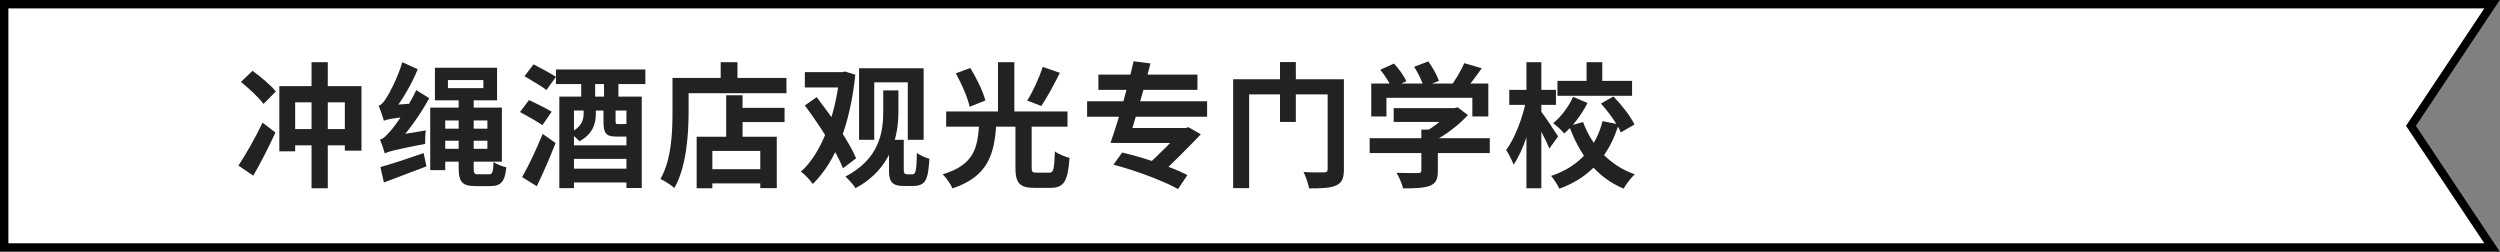
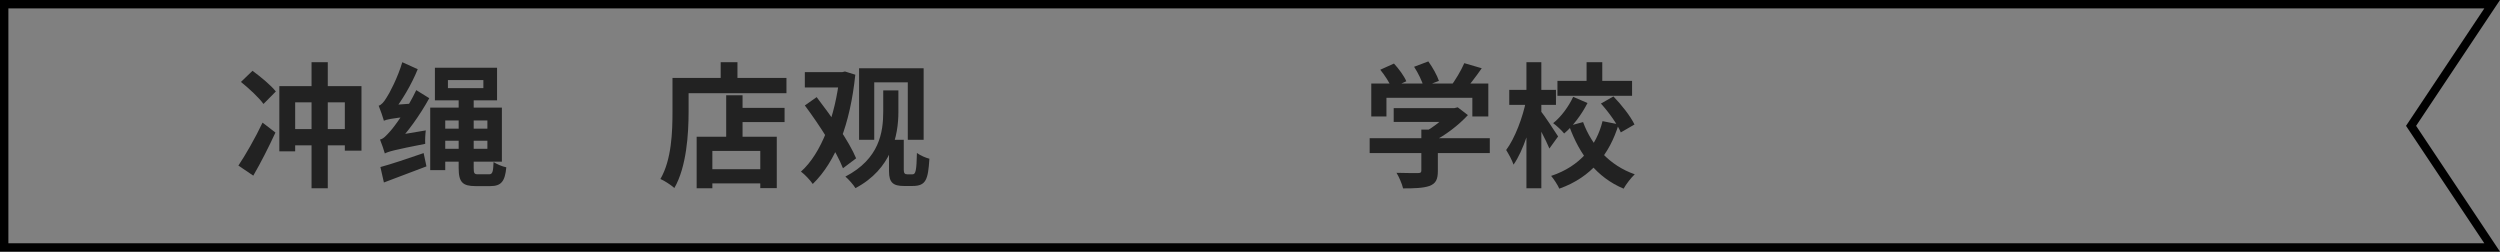
<svg xmlns="http://www.w3.org/2000/svg" width="298" height="30" viewBox="0 0 298 30" fill="none">
  <rect x="0" y="0" width="298" height="30" fill="#808080" stroke="none" />
-   <path d="M0 0H298L288 15L298 30H0V0Z" fill="white" />
  <path fill-rule="evenodd" clip-rule="evenodd" d="M288 15L298 0H0V30H298L288 15ZM296.131 29L286.798 15L296.131 1H1V29H296.131Z" fill="black" />
  <path d="M185.647 9.64H194.543V11.416H185.647V9.64ZM189.119 7.416H190.991V10.44H189.119V7.416ZM187.519 11.544L189.231 12.28C188.527 13.656 187.503 15.032 186.447 15.912C186.159 15.544 185.551 14.984 185.135 14.68C186.095 13.928 187.007 12.664 187.519 11.544ZM190.831 12.344L192.319 11.496C193.295 12.504 194.367 13.864 194.831 14.84L193.199 15.784C192.815 14.84 191.775 13.384 190.831 12.344ZM188.703 14.552C189.743 17.384 191.871 19.736 194.863 20.776C194.431 21.176 193.823 21.96 193.535 22.488C190.351 21.16 188.287 18.472 187.039 15L188.703 14.552ZM191.023 14.44L192.943 14.824C191.871 18.312 189.743 21.112 185.871 22.488C185.679 22.056 185.215 21.336 184.895 20.968C188.383 19.816 190.303 17.352 191.023 14.44ZM179.903 10.712H185.471V12.504H179.903V10.712ZM181.951 7.416H183.727V22.44H181.951V7.416ZM181.919 11.944L183.007 12.328C182.543 14.888 181.583 17.976 180.415 19.624C180.239 19.096 179.823 18.344 179.535 17.88C180.575 16.488 181.519 13.992 181.919 11.944ZM183.647 13.224C184.031 13.672 185.423 15.784 185.727 16.264L184.687 17.704C184.287 16.712 183.279 14.84 182.815 14.024L183.647 13.224Z" fill="#222222" />
  <path d="M166.128 12.888H173.504V14.536H166.128V12.888ZM163.264 16.472H177.584V18.248H163.264V16.472ZM169.424 15.448H171.392V20.392C171.392 21.384 171.152 21.88 170.384 22.168C169.632 22.424 168.608 22.456 167.248 22.456C167.12 21.912 166.768 21.096 166.464 20.6C167.488 20.632 168.688 20.632 169.008 20.632C169.328 20.632 169.424 20.552 169.424 20.328V15.448ZM172.88 12.888H173.36L173.76 12.792L174.976 13.72C173.872 14.904 172.288 16.152 170.72 16.904C170.496 16.584 169.984 16.056 169.696 15.8C170.928 15.16 172.288 14.024 172.88 13.24V12.888ZM163.456 9.96H177.408V13.88H175.504V11.656H165.264V13.88H163.456V9.96ZM174.544 7.528L176.624 8.136C175.888 9.192 175.056 10.28 174.4 10.984L172.832 10.408C173.44 9.624 174.16 8.424 174.544 7.528ZM164.528 8.312L166.16 7.576C166.736 8.2 167.376 9.064 167.632 9.688L165.888 10.488C165.664 9.896 165.072 8.984 164.528 8.312ZM168.56 7.96L170.256 7.32C170.768 8.024 171.312 9 171.52 9.64L169.696 10.344C169.536 9.704 169.04 8.696 168.56 7.96Z" fill="#222222" />
-   <path d="M158.256 9.448H160.192V20.2C160.192 21.272 159.952 21.8 159.264 22.104C158.576 22.424 157.536 22.456 156.048 22.456C155.952 21.912 155.648 21.016 155.376 20.504C156.336 20.568 157.504 20.552 157.824 20.552C158.144 20.536 158.256 20.456 158.256 20.152V9.448ZM146.992 9.448H159.152V11.256H148.896V22.424H146.992V9.448ZM152.576 7.4H154.464V14.536H152.576V7.4Z" fill="#222222" />
-   <path d="M129.584 12.073H143.888V13.913H129.584V12.073ZM130.928 8.889H142.736V10.713H130.928V8.889ZM133.904 15.257H141.616V17.049H133.904V15.257ZM140.992 15.257H141.344L141.664 15.161L143.136 16.009C141.728 17.497 139.84 19.369 138.192 20.953L136.48 19.945C138.08 18.489 140 16.553 140.992 15.465V15.257ZM132.72 19.625L133.76 18.185C136.208 18.745 139.728 19.913 141.536 20.873L140.416 22.537C138.736 21.577 135.28 20.297 132.72 19.625ZM135.12 7.305L137.136 7.561C136.32 10.745 135.2 14.697 134.416 17.049L132.368 17.033C133.264 14.537 134.416 10.457 135.12 7.305Z" fill="#222222" />
-   <path d="M121.039 14.728H122.975V19.928C122.975 20.504 123.055 20.584 123.583 20.584C123.823 20.584 124.767 20.584 125.055 20.584C125.583 20.584 125.663 20.232 125.743 18.04C126.143 18.36 126.991 18.696 127.487 18.824C127.295 21.624 126.815 22.392 125.215 22.392C124.863 22.392 123.631 22.392 123.295 22.392C121.487 22.392 121.039 21.784 121.039 19.928V14.728ZM116.719 14.808H118.767C118.511 18.312 117.855 21.016 113.535 22.456C113.327 21.96 112.783 21.176 112.367 20.776C116.175 19.64 116.511 17.576 116.719 14.808ZM113.935 8.744L115.663 8.104C116.399 9.304 117.183 10.904 117.455 11.976L115.583 12.728C115.359 11.672 114.639 10.008 113.935 8.744ZM124.287 7.976L126.335 8.68C125.631 10.104 124.799 11.64 124.127 12.632L122.447 11.992C123.103 10.936 123.887 9.256 124.287 7.976ZM112.783 13.288H127.247V15.096H112.783V13.288ZM118.959 7.416H120.911V14.024H118.959V7.416Z" fill="#222222" />
  <path d="M102.401 8.137H110.097V16.665H108.209V9.817H104.209V16.665H102.401V8.137ZM105.969 16.665H107.729V20.233C107.729 20.633 107.841 20.777 108.129 20.777H108.785C109.153 20.777 109.249 20.313 109.297 18.233C109.729 18.553 110.353 18.809 110.785 18.921C110.625 21.417 110.385 22.169 108.769 22.169H107.745C106.497 22.169 105.969 21.785 105.969 20.425V16.665ZM105.281 10.777H107.089V13.337C107.089 16.185 106.273 20.153 101.969 22.425C101.745 22.041 101.121 21.337 100.769 21.049C104.833 18.937 105.281 15.753 105.281 13.305V10.777ZM95.937 8.601H100.721V10.425H95.937V8.601ZM100.081 8.601H100.385L100.721 8.521L101.953 8.905C101.345 14.745 99.665 19.225 96.881 21.929C96.561 21.465 95.937 20.793 95.473 20.457C97.905 18.313 99.585 13.785 100.081 9.049V8.601ZM95.937 12.569L97.345 11.577C99.089 13.849 101.217 16.857 102.049 18.873L100.481 20.057C99.697 18.041 97.681 14.905 95.937 12.569Z" fill="#222222" />
  <path d="M87.473 12.856H93.521V14.552H87.473V12.856ZM84.049 20.168H91.569V21.864H84.049V20.168ZM86.561 11.352H88.513V17.288H86.561V11.352ZM83.041 16.296H92.593V22.424H90.625V17.992H84.913V22.44H83.041V16.296ZM85.905 7.416H87.905V10.328H85.905V7.416ZM81.105 9.288H93.745V11.112H81.105V9.288ZM80.161 9.288H82.081V13.336C82.081 15.928 81.841 19.896 80.385 22.408C80.033 22.088 79.185 21.528 78.721 21.336C80.065 19.032 80.161 15.656 80.161 13.336V9.288Z" fill="#222222" />
-   <path d="M66.272 8.28H76.928V10.024H66.272V8.28ZM67.616 17.32H75.424V18.936H67.616V17.32ZM67.616 20.104H75.424V21.752H67.616V20.104ZM66.672 11.512H76.496V22.408H74.672V13.176H68.416V22.424H66.672V11.512ZM62.512 9.08L63.6 7.672C64.416 8.104 65.648 8.744 66.272 9.16L65.136 10.728C64.56 10.28 63.344 9.576 62.512 9.08ZM61.984 13.352L63.056 11.928C63.872 12.312 65.136 12.92 65.76 13.32L64.656 14.92C64.064 14.504 62.832 13.816 61.984 13.352ZM62.24 21.112C62.944 19.864 63.936 17.832 64.688 15.96L66.224 17.048C65.552 18.76 64.752 20.632 63.984 22.2L62.24 21.112ZM69.28 9.176H70.944V12.648H69.28V9.176ZM72 9.176H73.712V12.664H72V9.176ZM69.568 12.504H71.024V13.576C71.024 14.712 70.656 16.008 69.056 16.84C68.832 16.568 68.24 16.04 67.936 15.832C69.328 15.144 69.568 14.312 69.568 13.544V12.504ZM71.936 12.52H73.376V14.456C73.376 14.76 73.424 14.792 73.696 14.792C73.792 14.792 74.272 14.792 74.416 14.792C74.624 14.792 74.672 14.76 74.72 14.712C74.976 14.92 75.6 15.176 76.048 15.272C75.84 16.04 75.408 16.28 74.624 16.28C74.368 16.28 73.696 16.28 73.456 16.28C72.224 16.28 71.936 15.864 71.936 14.488V12.52Z" fill="#222222" />
  <path d="M52.001 12.824H59.825V19.272H52.001V17.736H58.097V14.36H52.001V12.824ZM51.281 12.824H53.073V20.28H51.281V12.824ZM53.393 9.544V10.504H57.617V9.544H53.393ZM51.841 8.072H59.249V11.96H51.841V8.072ZM54.673 11.576H56.465V20.04C56.465 20.68 56.545 20.776 56.993 20.776C57.201 20.776 58.065 20.776 58.289 20.776C58.705 20.776 58.785 20.504 58.833 19.32C59.233 19.576 59.873 19.848 60.353 19.944C60.193 21.624 59.745 22.184 58.449 22.184C58.113 22.184 56.993 22.184 56.673 22.184C55.153 22.184 54.673 21.72 54.673 20.056V11.576ZM52.241 15.336H59.089V16.776H52.241V15.336ZM45.873 18.296C45.777 17.944 45.489 17.096 45.297 16.632C45.697 16.552 46.033 16.184 46.529 15.624C47.057 15.048 48.625 12.872 49.617 10.744L51.169 11.704C50.033 13.768 48.529 15.864 47.041 17.368V17.416C47.041 17.416 45.873 17.976 45.873 18.296ZM45.873 18.296L45.761 16.808L46.561 16.248L50.753 15.544C50.689 16.04 50.657 16.76 50.689 17.144C46.929 17.88 46.273 18.072 45.873 18.296ZM45.761 14.392C45.665 14.024 45.345 13.112 45.137 12.6C45.457 12.504 45.745 12.184 46.065 11.656C46.401 11.176 47.425 9.224 47.953 7.416L49.793 8.248C49.057 10.072 47.889 12.04 46.785 13.416V13.464C46.785 13.464 45.761 14.056 45.761 14.392ZM45.761 14.392L45.713 13.064L46.497 12.536L49.137 12.344C49.057 12.808 48.977 13.496 48.961 13.864C46.593 14.12 46.065 14.248 45.761 14.392ZM45.345 19.912C46.641 19.56 48.609 18.904 50.497 18.248L50.833 19.832C49.089 20.504 47.233 21.192 45.761 21.752L45.345 19.912Z" fill="#222222" />
  <path d="M33.296 10.264H43.088V17.96H41.104V12.2H35.184V18.04H33.296V10.264ZM37.136 7.416H39.072V22.44H37.136V7.416ZM34.176 15.384H41.968V17.32H34.176V15.384ZM28.72 9.768L30.096 8.44C31.04 9.128 32.304 10.168 32.88 10.904L31.408 12.392C30.88 11.656 29.68 10.536 28.72 9.768ZM28.416 19.736C29.232 18.52 30.4 16.504 31.296 14.616L32.832 15.8C32.032 17.528 31.104 19.368 30.192 20.936L28.416 19.736Z" fill="#222222" />
</svg>